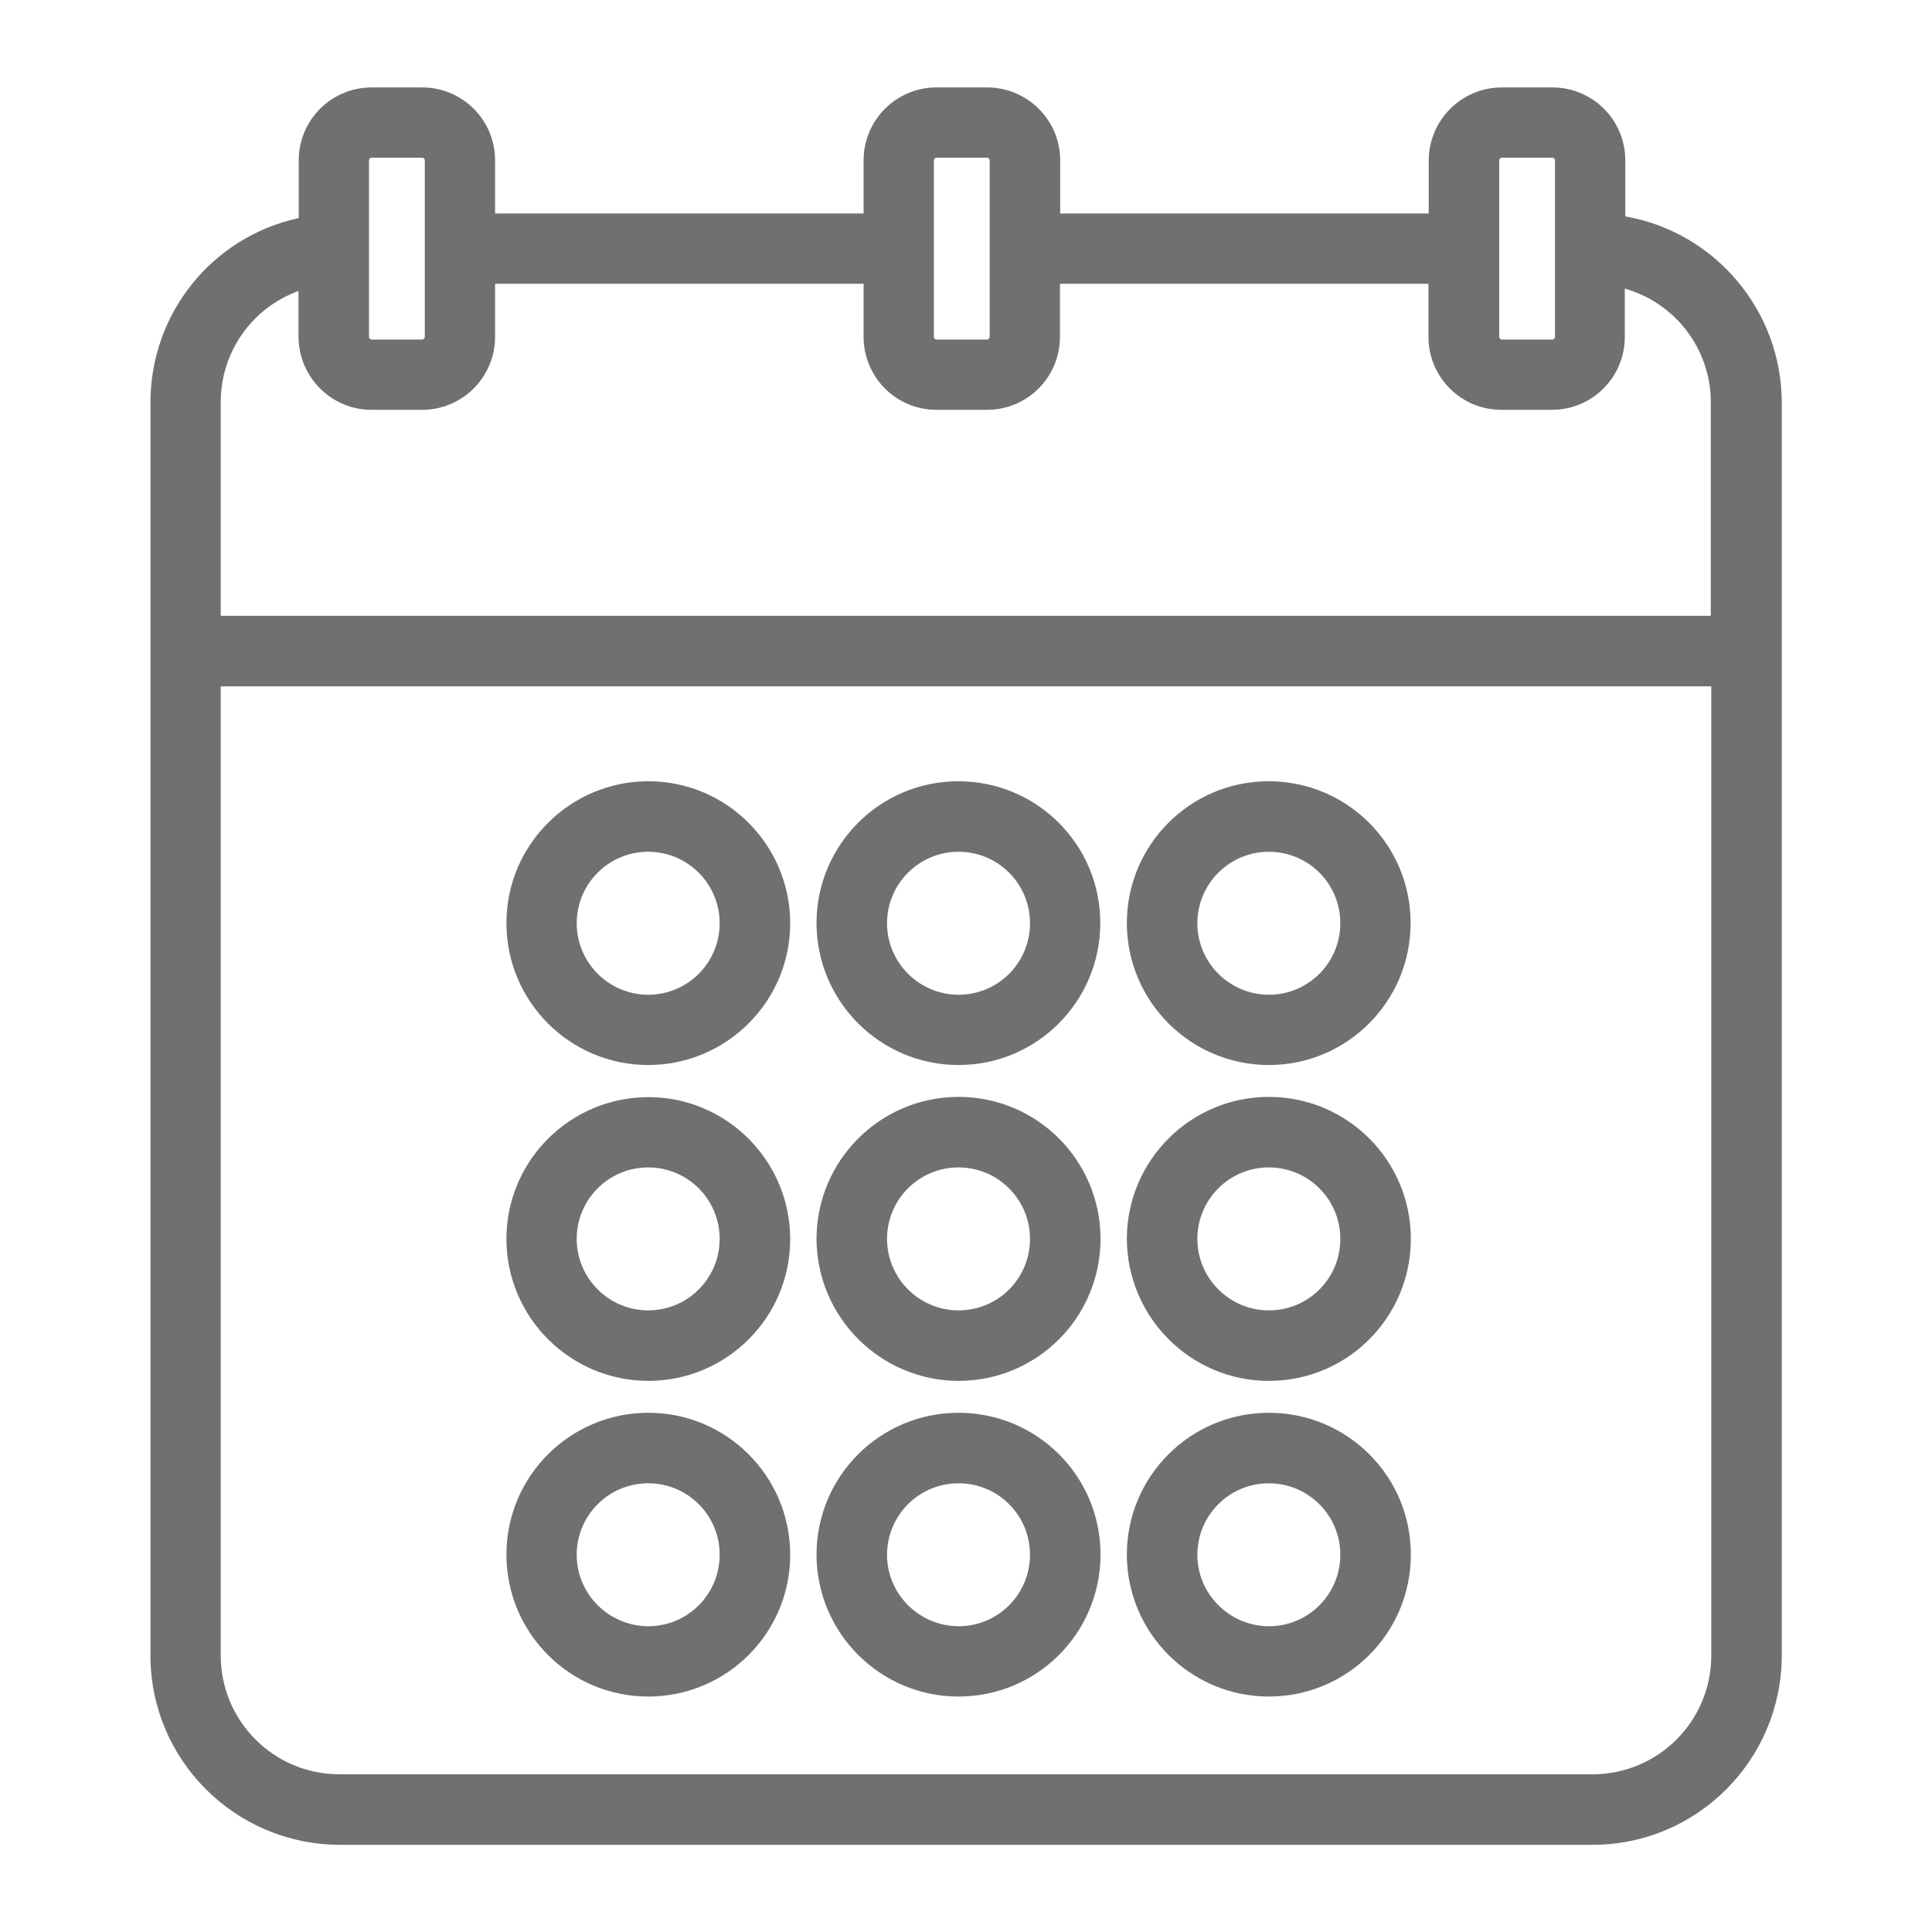
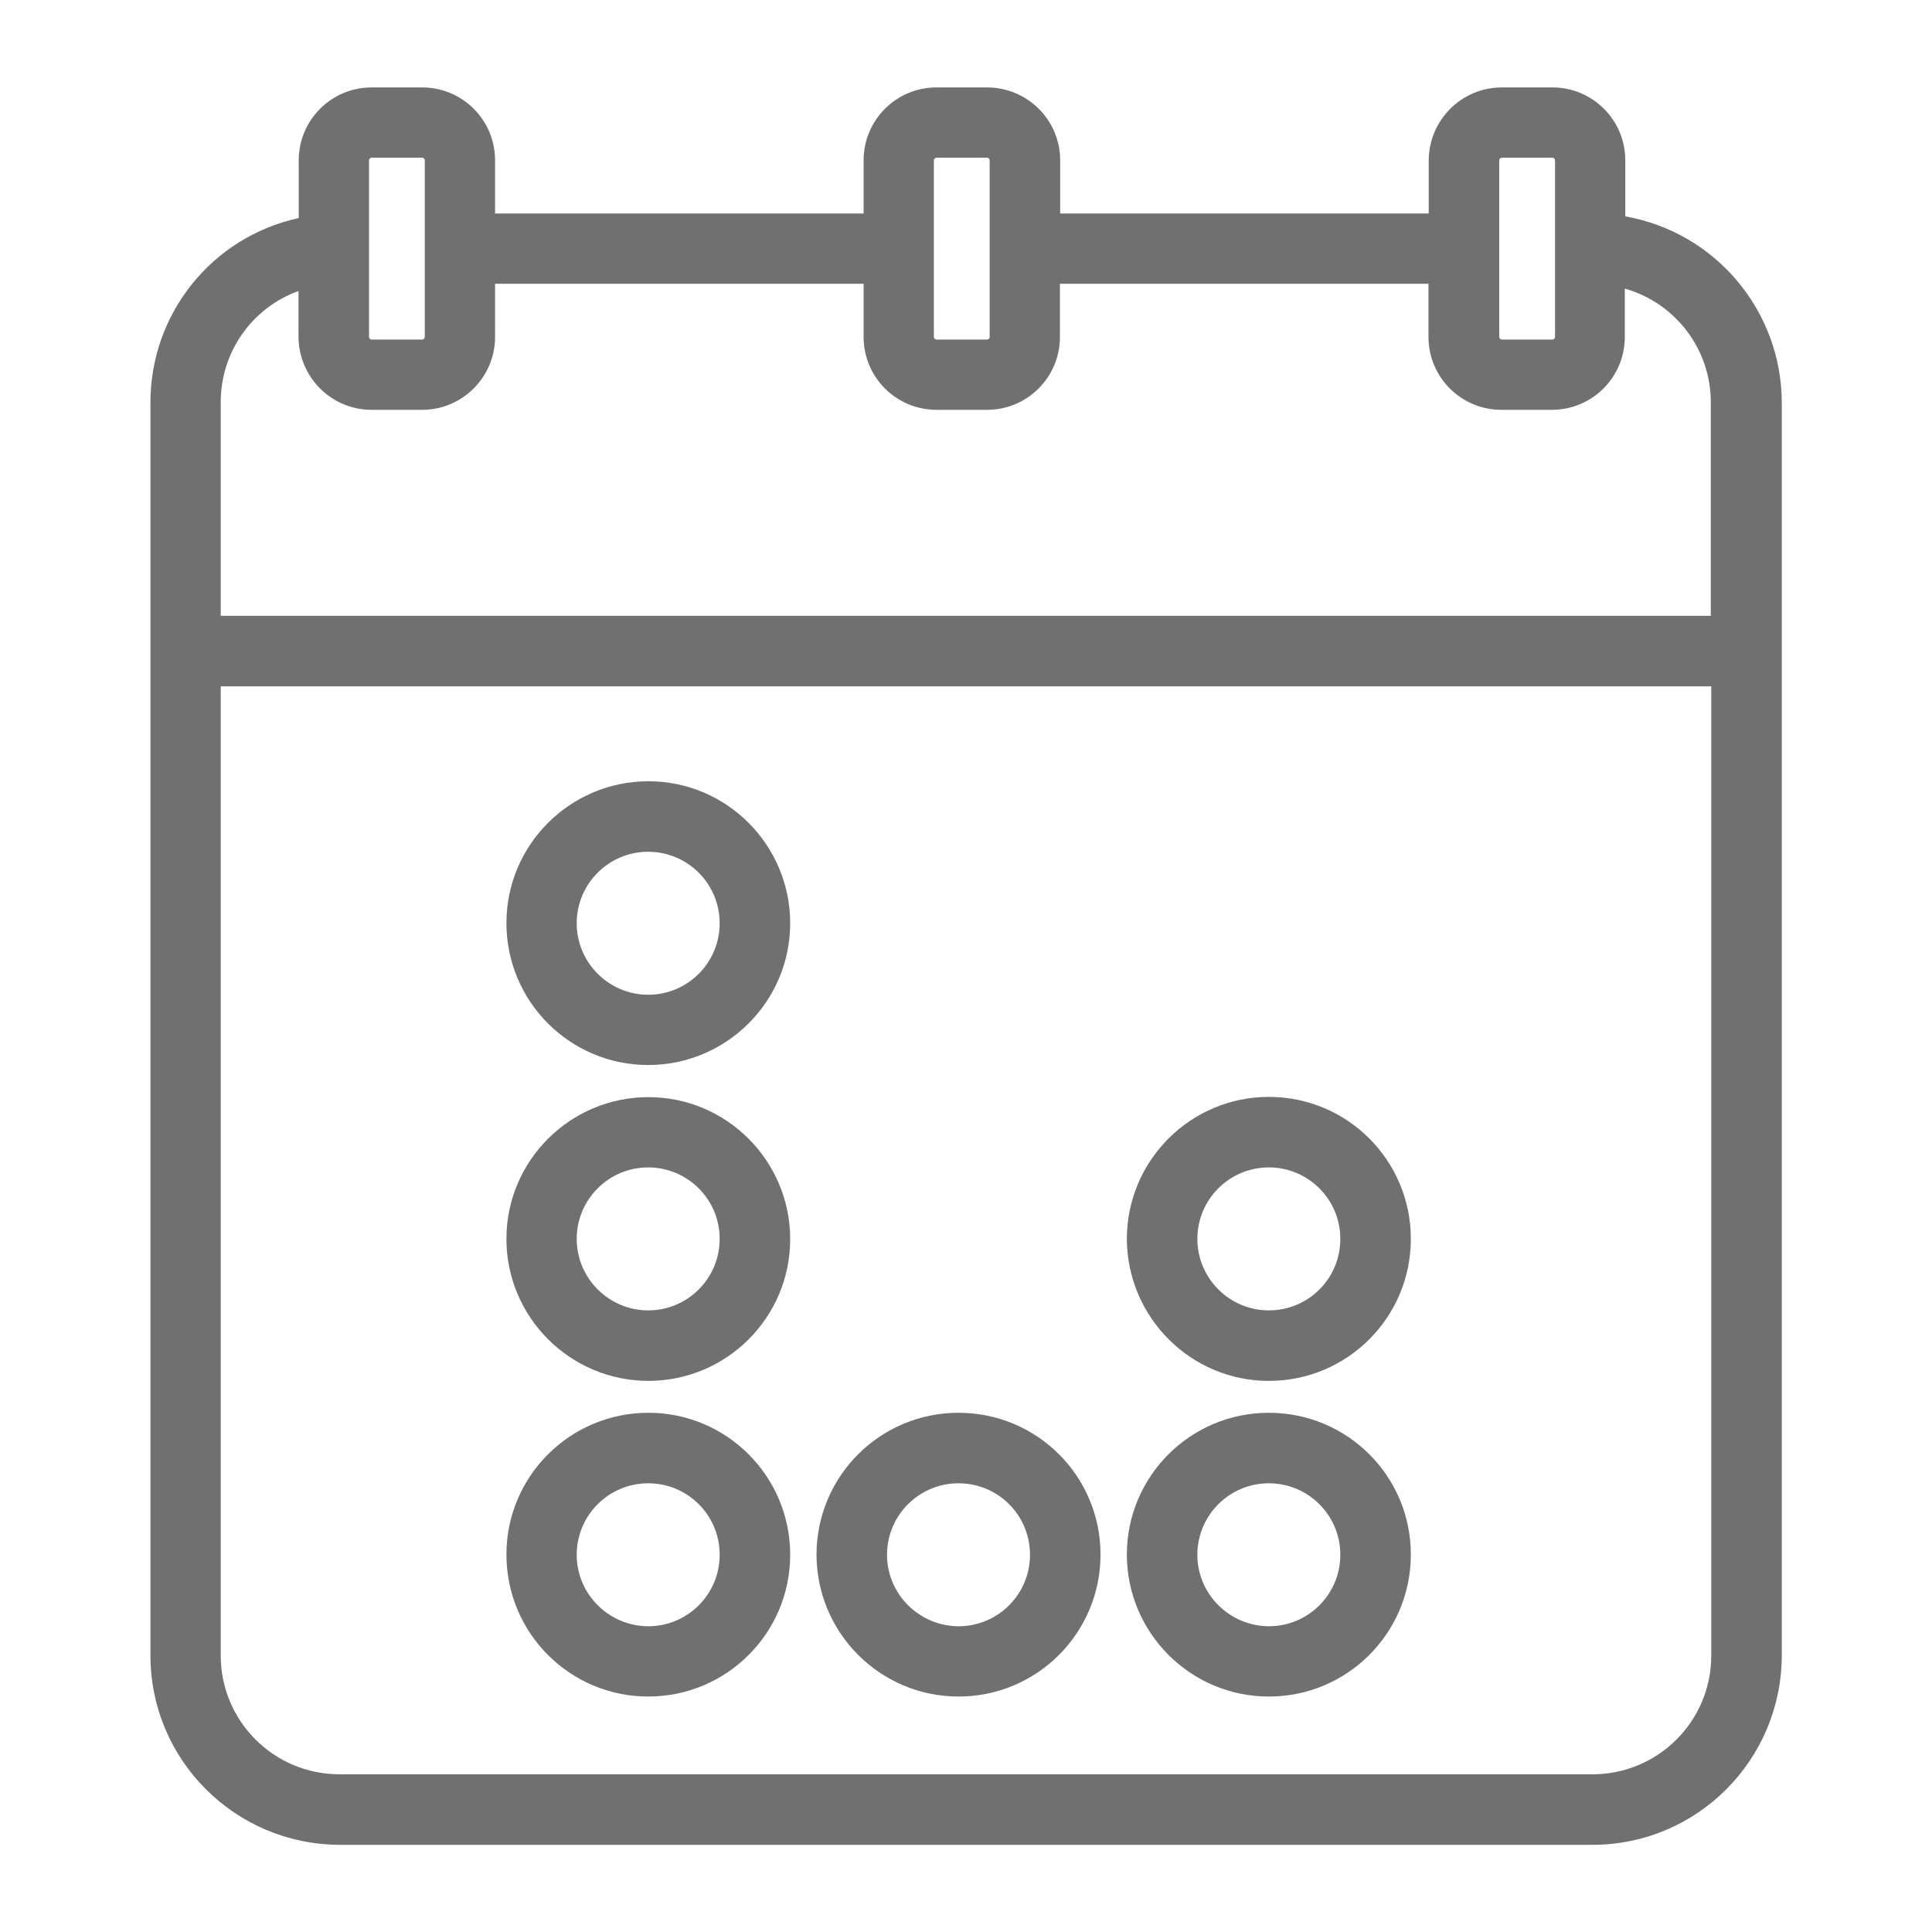
<svg xmlns="http://www.w3.org/2000/svg" version="1.1" id="Livello_1" x="0px" y="0px" viewBox="0 0 800 800" style="enable-background:new 0 0 800 800;" xml:space="preserve">
  <style type="text/css">
	.st0{fill:#707070;}
</style>
  <title>Anno_Calendario</title>
  <path class="st0" d="M673,89.6V66.4c0-16.7-13.5-30.2-30.2-30.2h-20.9c-16.7,0-30.2,13.5-30.3,30.2v22H439v-22  c0-16.7-13.6-30.2-30.3-30.2h-20.9c-16.7,0-30.2,13.5-30.2,30.2v22H205v-22c0-16.7-13.5-30.2-30.2-30.2h-20.9  c-16.7,0-30.2,13.5-30.2,30.2v23.9c-36,7.8-61.5,39.7-61.4,76.5v518.7c0,43.3,35.1,78.3,78.4,78.4h518.7c43.3,0,78.3-35.1,78.4-78.4  V166.7C737.7,128.7,710.4,96.2,673,89.6z M708.6,284.2v401.3c0,27.2-22,49.2-49.2,49.2H140.6c-27.2,0-49.2-22-49.2-49.2V284.2H708.6  z M175.9,139.5c0,0.6-0.5,1.1-1.1,1.1l0,0h-20.9c-0.6,0-1.1-0.5-1.1-1.1l0,0V66.4c0-0.6,0.5-1.1,1.1-1.1h20.9c0.6,0,1.1,0.5,1.1,1.1  V139.5z M620.8,139.5V66.4c0-0.6,0.5-1.1,1.1-1.1c0,0,0,0,0,0h20.9c0.6,0,1.1,0.5,1.1,1.1v0v73.1c0,0.6-0.5,1.1-1.1,1.1c0,0,0,0,0,0  h-20.9C621.3,140.6,620.8,140.1,620.8,139.5L620.8,139.5z M153.9,169.7h20.9c16.7,0,30.2-13.6,30.2-30.2v-22h152.6v22  c0,16.7,13.5,30.2,30.2,30.2h20.9c16.7,0,30.2-13.5,30.2-30.2v-22h152.6v22c0,16.7,13.5,30.2,30.2,30.2h20.9  c16.7,0,30.2-13.5,30.2-30.2v-20c21.1,6,35.7,25.3,35.6,47.2V255H91.4v-88.3c-0.1-20.7,12.8-39.2,32.2-46.2v18.9  C123.7,156.2,137.2,169.7,153.9,169.7z M409.8,139.5c0,0.6-0.5,1.1-1.1,1.1h-20.9c-0.6,0-1.1-0.5-1.1-1.1c0,0,0,0,0,0V66.4  c0-0.6,0.5-1.1,1.1-1.1l0,0h20.9c0.6,0,1.1,0.5,1.1,1.1c0,0,0,0,0,0V139.5z" />
  <path class="st0" d="M268.4,441c32.4,0,58.8-26.3,58.8-58.7c0-32.4-26.3-58.8-58.7-58.8s-58.8,26.3-58.8,58.7c0,0,0,0,0,0  C209.7,414.7,236,441,268.4,441z M238.8,382.3c0-16.3,13.2-29.6,29.6-29.6c16.3,0,29.6,13.2,29.6,29.6c0,16.3-13.2,29.6-29.6,29.6  c0,0,0,0,0,0C252.1,411.9,238.8,398.6,238.8,382.3L238.8,382.3z" />
-   <path class="st0" d="M396.9,441c32.4,0,58.7-26.3,58.7-58.8s-26.3-58.7-58.8-58.7c-32.4,0-58.7,26.3-58.7,58.8  C338.2,414.7,364.5,441,396.9,441z M367.3,382.3c0-16.3,13.2-29.6,29.6-29.6s29.6,13.2,29.6,29.6s-13.2,29.6-29.6,29.6c0,0,0,0,0,0  C380.6,411.9,367.3,398.6,367.3,382.3z" />
-   <path class="st0" d="M525.4,441c32.4,0,58.7-26.3,58.7-58.8s-26.3-58.7-58.8-58.7c-32.4,0-58.7,26.3-58.7,58.8  C466.7,414.7,493,441,525.4,441z M495.8,382.3c0-16.3,13.2-29.6,29.6-29.6s29.6,13.2,29.6,29.6c0,16.3-13.2,29.6-29.6,29.6l0,0  C509.1,411.9,495.8,398.6,495.8,382.3L495.8,382.3z" />
  <path class="st0" d="M268.4,571.8c32.5,0,58.8-26.3,58.8-58.7s-26.3-58.8-58.7-58.8s-58.8,26.3-58.8,58.7  C209.7,545.4,236,571.7,268.4,571.8z M238.8,513c0-16.3,13.2-29.6,29.6-29.6c16.3,0,29.6,13.2,29.6,29.6c0,16.3-13.2,29.6-29.6,29.6  c0,0,0,0,0,0C252.1,542.6,238.8,529.3,238.8,513z" />
-   <path class="st0" d="M396.9,571.8c32.5,0,58.8-26.3,58.8-58.8s-26.3-58.8-58.8-58.8c-32.4,0-58.7,26.3-58.8,58.7  C338.2,545.4,364.5,571.7,396.9,571.8z M367.3,513c0-16.3,13.2-29.6,29.6-29.6c16.3,0,29.6,13.2,29.6,29.6s-13.2,29.6-29.6,29.6  c0,0,0,0,0,0C380.6,542.6,367.3,529.3,367.3,513z" />
  <path class="st0" d="M525.4,571.8c32.5,0,58.8-26.3,58.8-58.8c0-32.5-26.3-58.8-58.8-58.8c-32.4,0-58.7,26.3-58.8,58.7  C466.7,545.4,493,571.8,525.4,571.8z M495.8,513c0-16.3,13.2-29.6,29.6-29.6c16.3,0,29.6,13.2,29.6,29.6s-13.2,29.6-29.6,29.6l0,0  C509.1,542.6,495.8,529.3,495.8,513z" />
  <path class="st0" d="M525.4,702.5c32.5,0,58.8-26.3,58.8-58.8S557.9,585,525.4,585c-32.5,0-58.8,26.3-58.8,58.8  C466.7,676.2,493,702.5,525.4,702.5z M495.8,643.8c0-16.3,13.2-29.6,29.6-29.6c16.3,0,29.6,13.2,29.6,29.6  c0,16.3-13.2,29.6-29.6,29.6C509.1,673.3,495.8,660.1,495.8,643.8L495.8,643.8z" />
  <path class="st0" d="M268.4,702.5c32.5,0,58.8-26.3,58.8-58.7c0-32.5-26.3-58.8-58.7-58.8c-32.5,0-58.8,26.3-58.8,58.7c0,0,0,0,0,0  C209.7,676.2,236,702.5,268.4,702.5z M238.8,643.8c0-16.3,13.2-29.6,29.6-29.6s29.6,13.2,29.6,29.6c0,16.3-13.2,29.6-29.6,29.6  c0,0,0,0,0,0C252.1,673.3,238.8,660.1,238.8,643.8L238.8,643.8z" />
  <path class="st0" d="M396.9,702.5c32.5,0,58.8-26.3,58.8-58.8S429.4,585,396.9,585s-58.8,26.3-58.8,58.8  C338.2,676.2,364.5,702.5,396.9,702.5z M367.3,643.8c0-16.3,13.2-29.6,29.6-29.6s29.6,13.2,29.6,29.6c0,16.3-13.2,29.6-29.6,29.6  C380.6,673.3,367.3,660.1,367.3,643.8z" />
</svg>